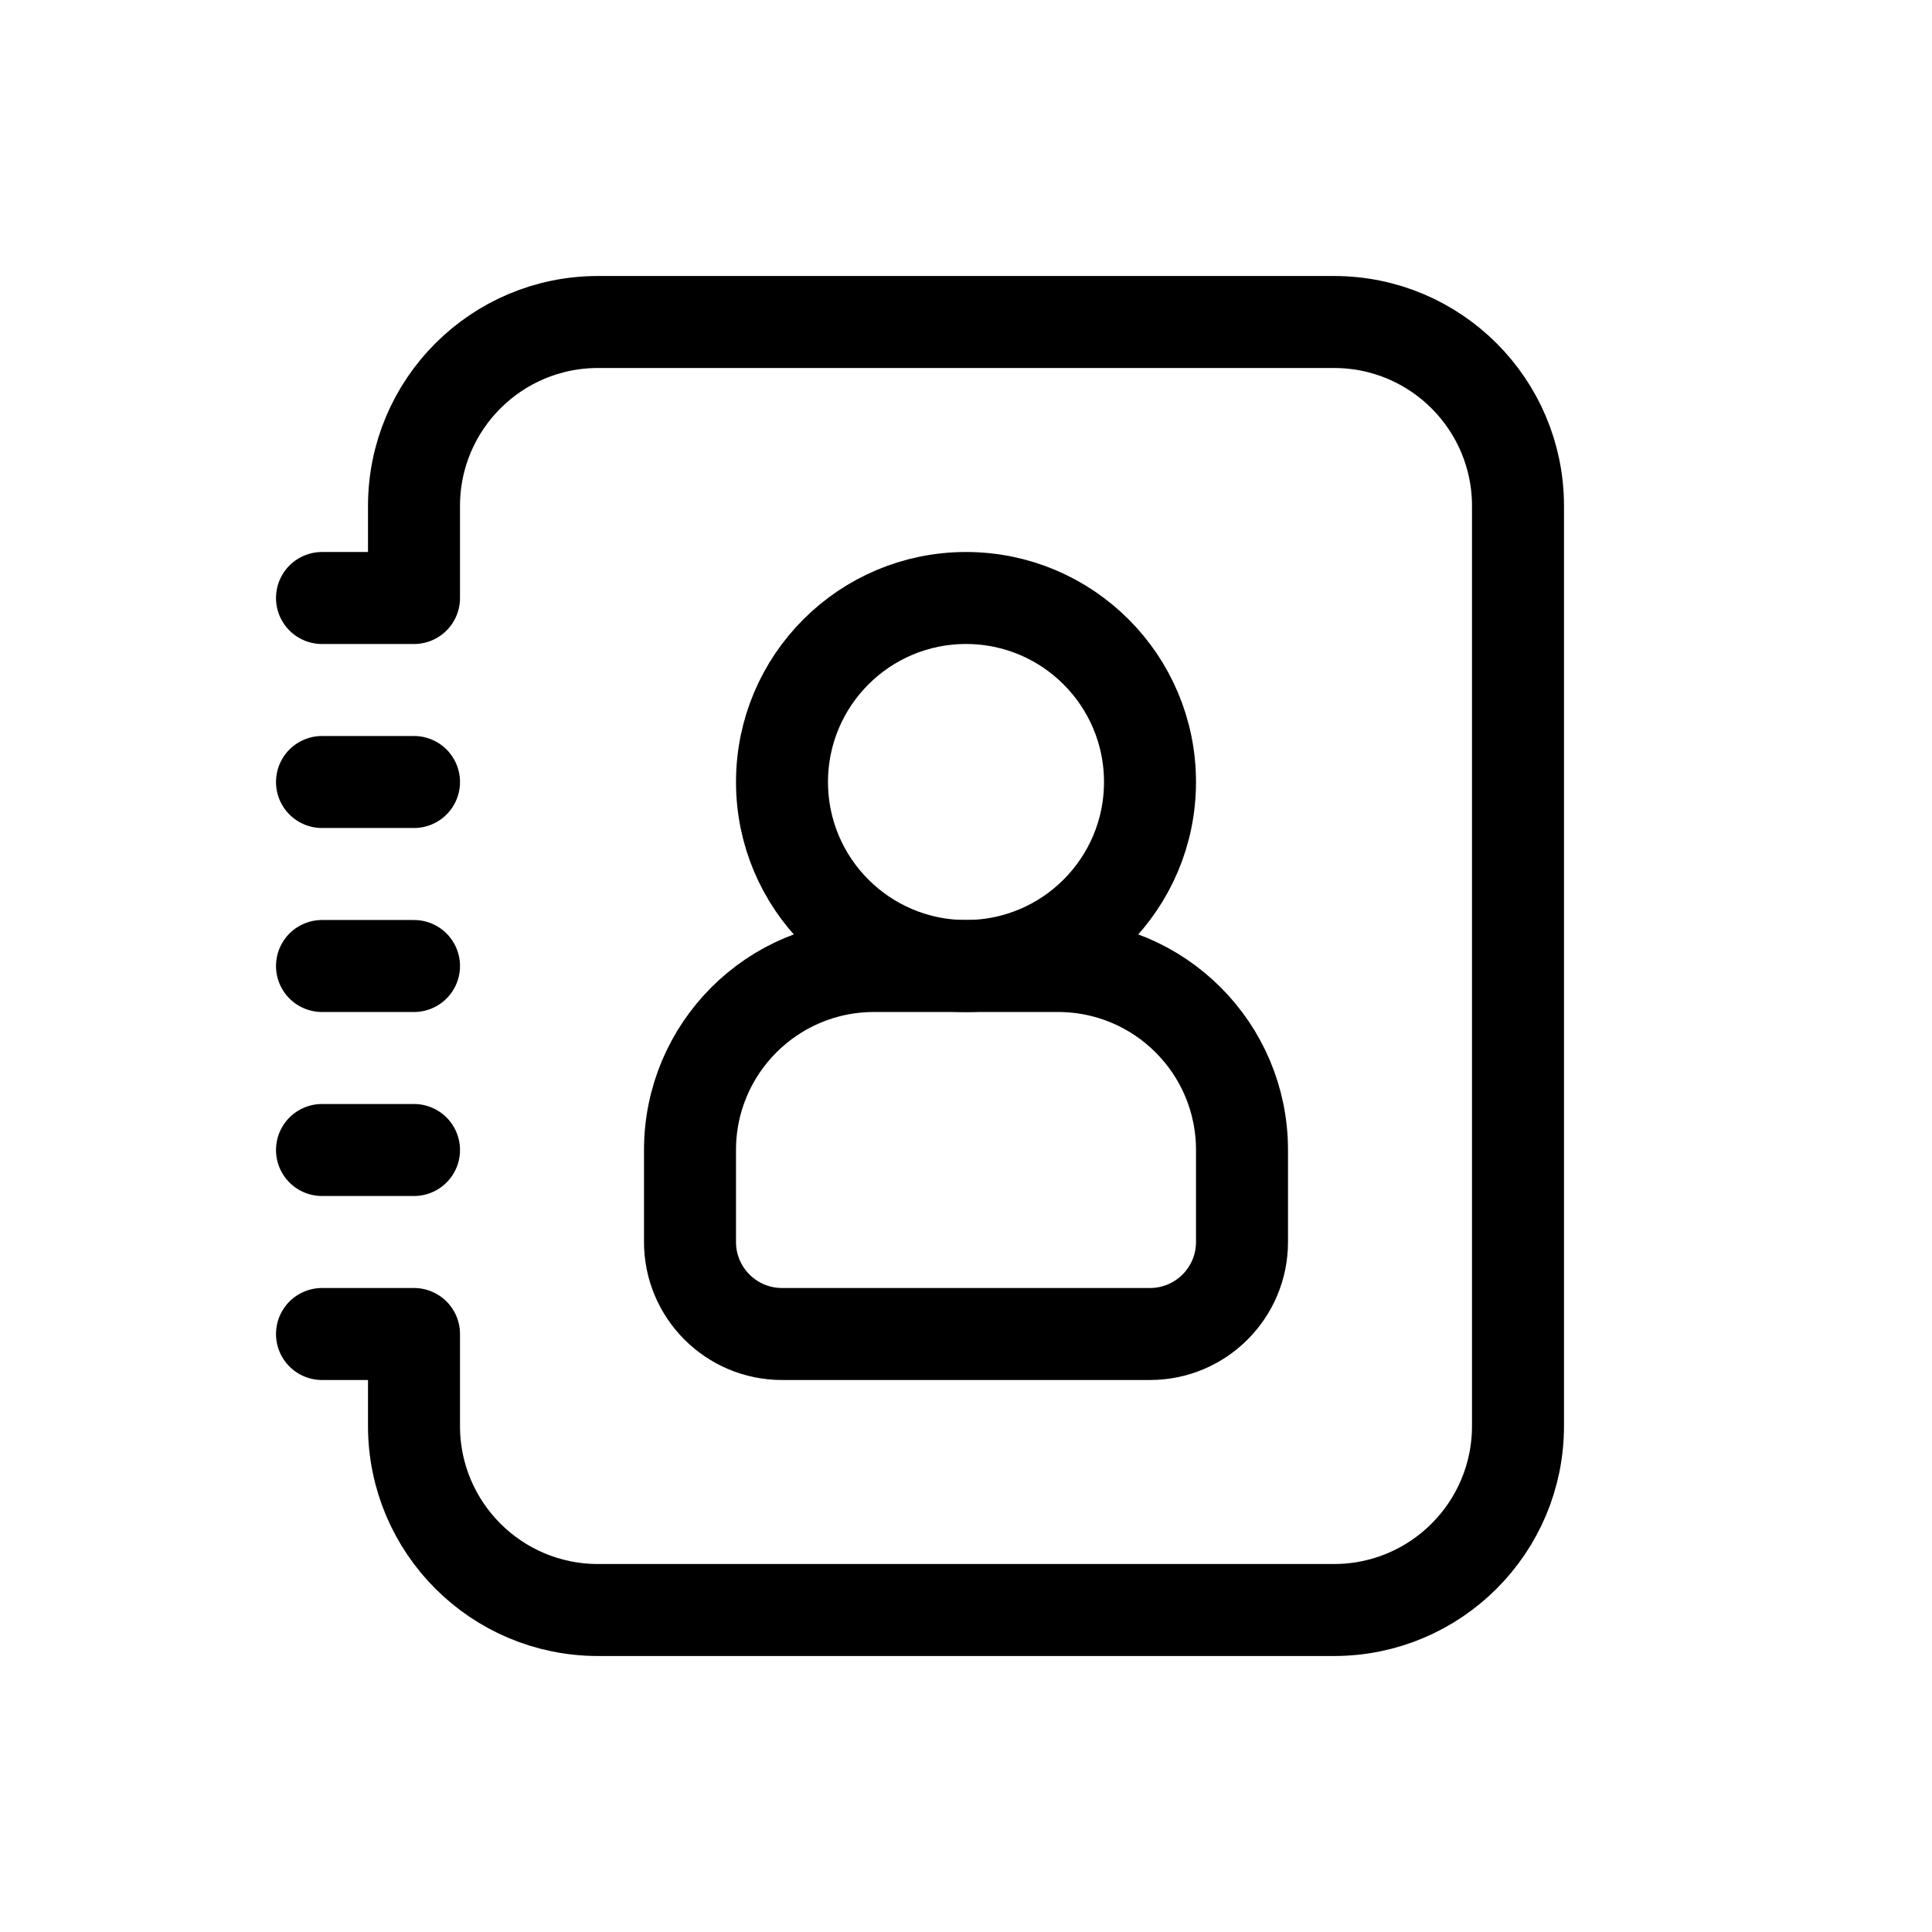
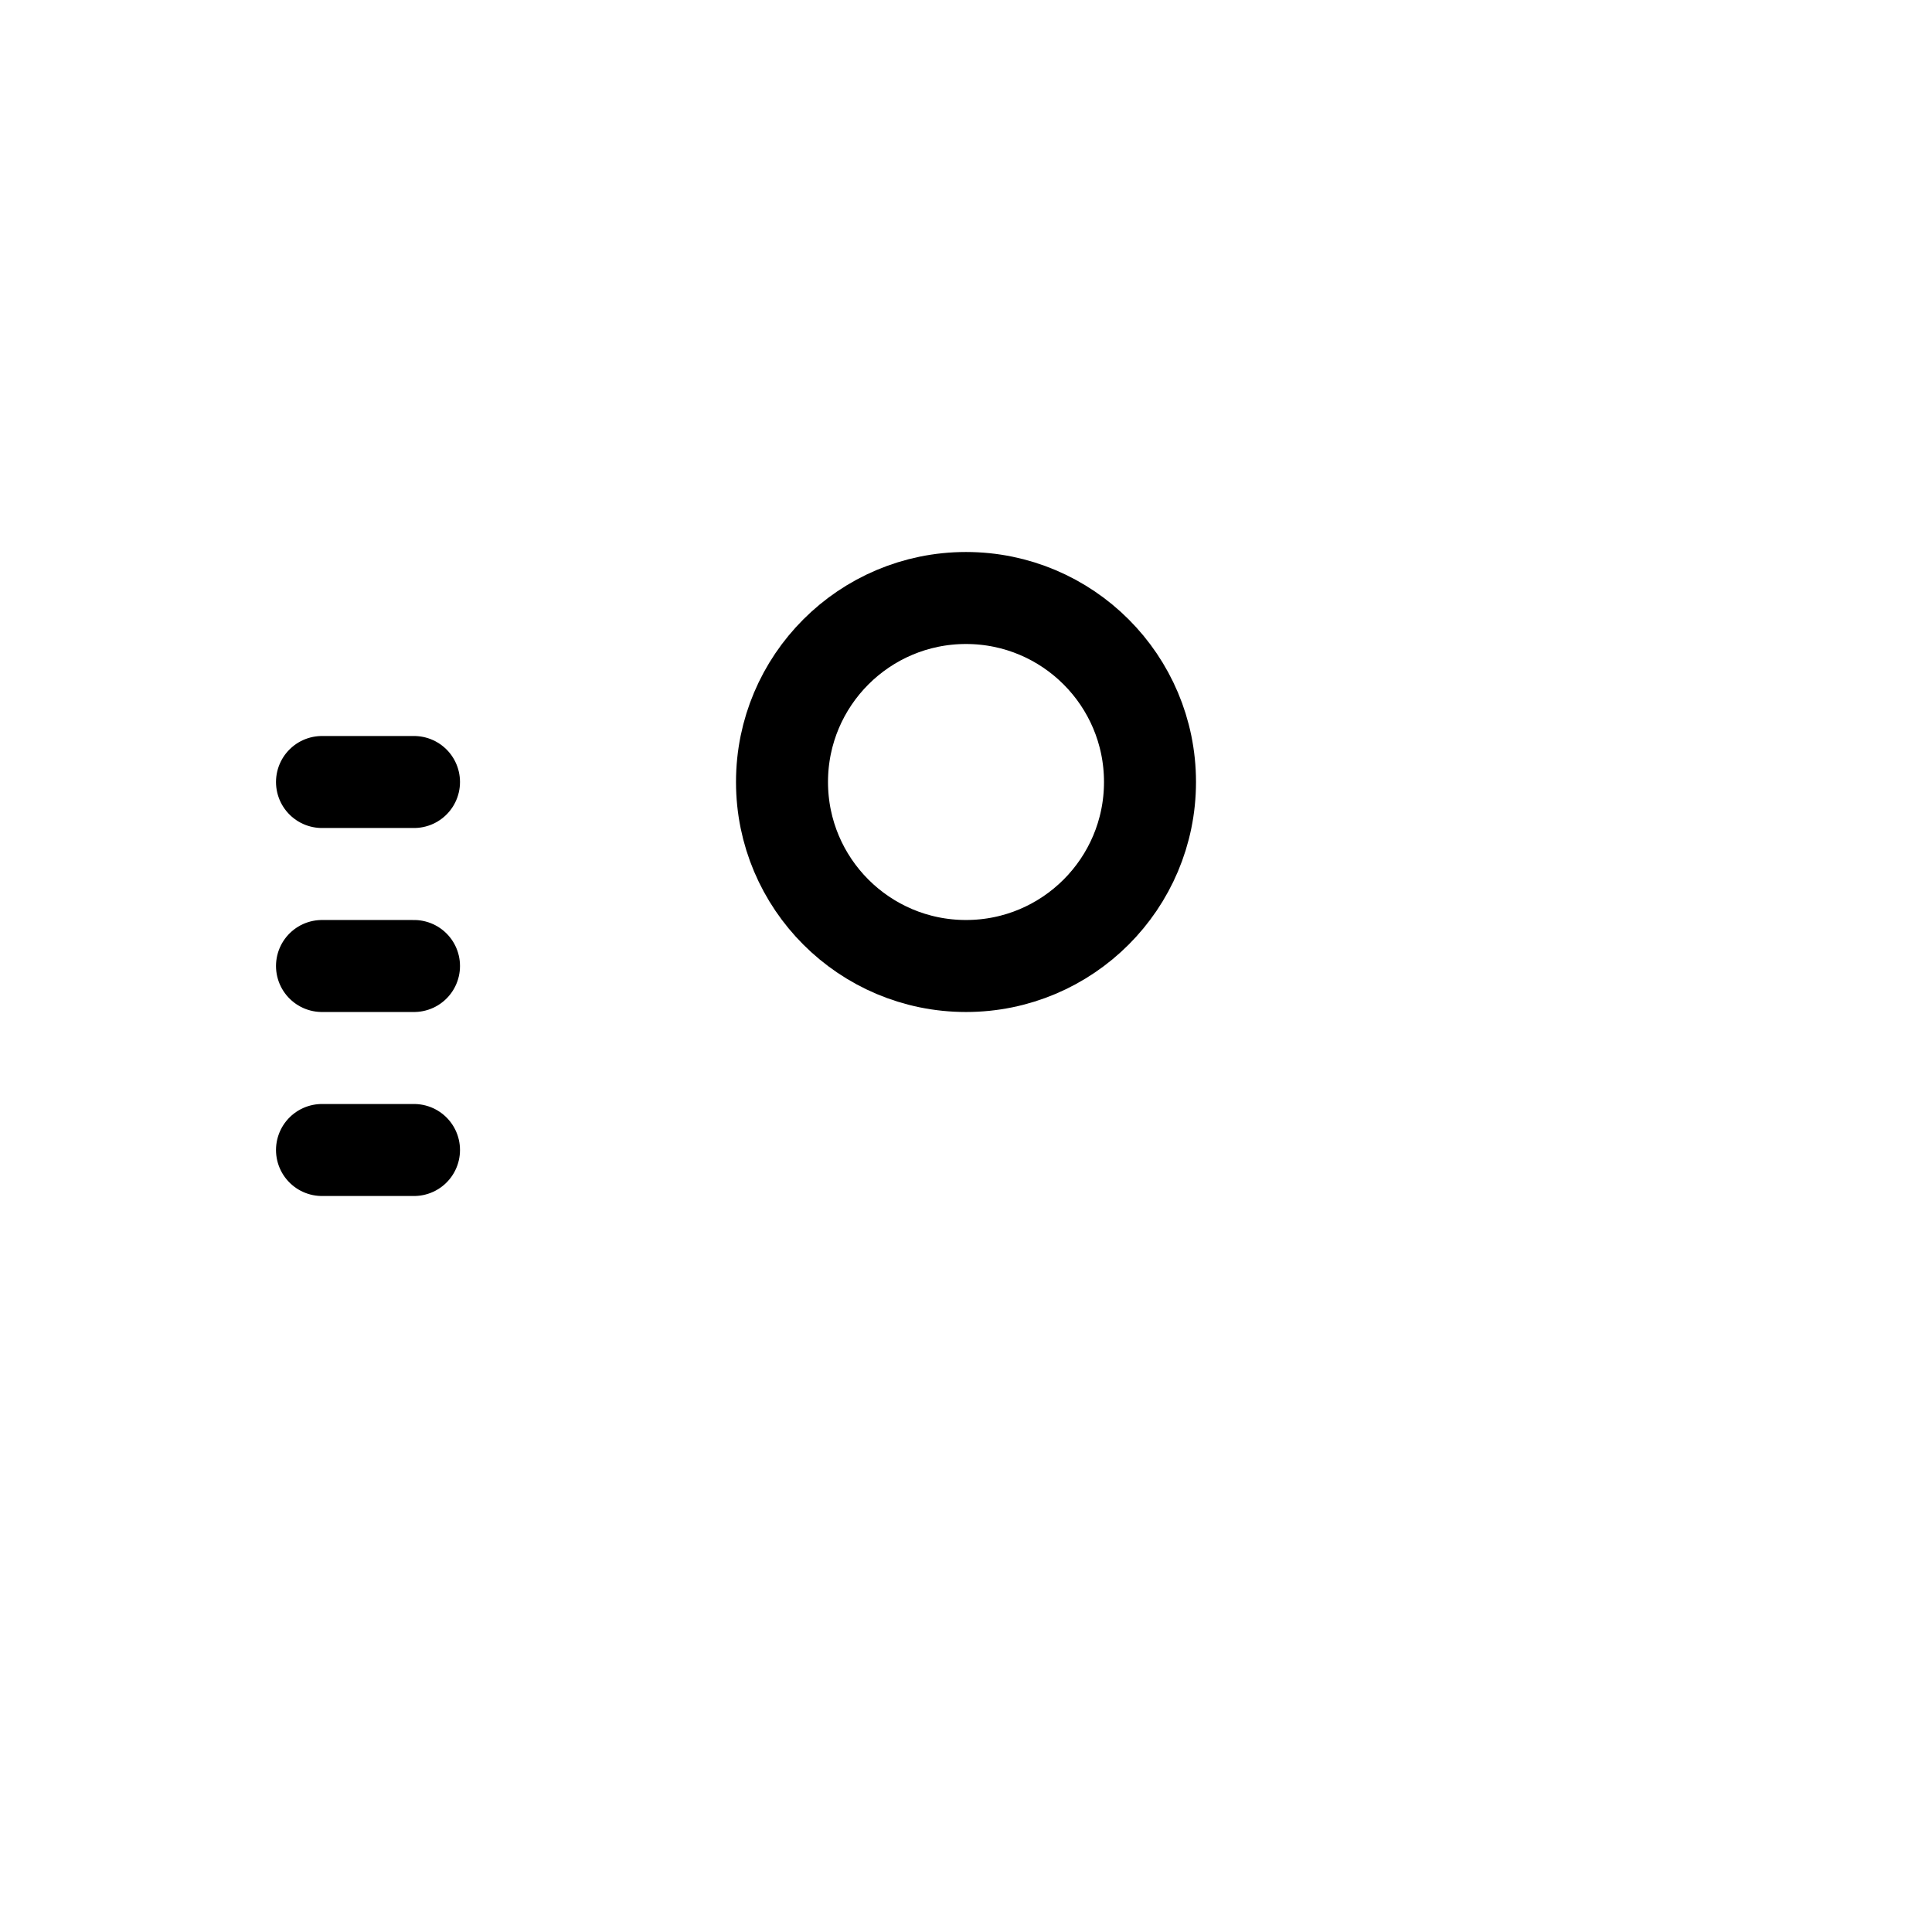
<svg xmlns="http://www.w3.org/2000/svg" height="21" viewBox="0 0 21 21" width="21">
  <g fill="none" fill-rule="evenodd" stroke="currentColor" stroke-linecap="round" stroke-linejoin="round" transform="translate(3 3)">
    <circle cx="7.5" cy="5.5" r="2" />
-     <path d="m.5 3.5h1v-1c0-1.105.895-2 2-2h8c1.105 0 2 .895 2 2v10c0 1.105-.895 2-2 2h-8c-1.105 0-2-.895-2-2v-1h-1" />
    <path d="m.5 7.5h1" />
    <path d="m.5 5.5h1" />
    <path d="m.5 9.5h1" />
-     <path d="m10.5 10.5v-1c0-1.105-.895-2-2-2h-2c-1.105 0-2 .895-2 2v1c0 .552.448 1 1 1h4c.552 0 1-.448 1-1z" />
  </g>
</svg>